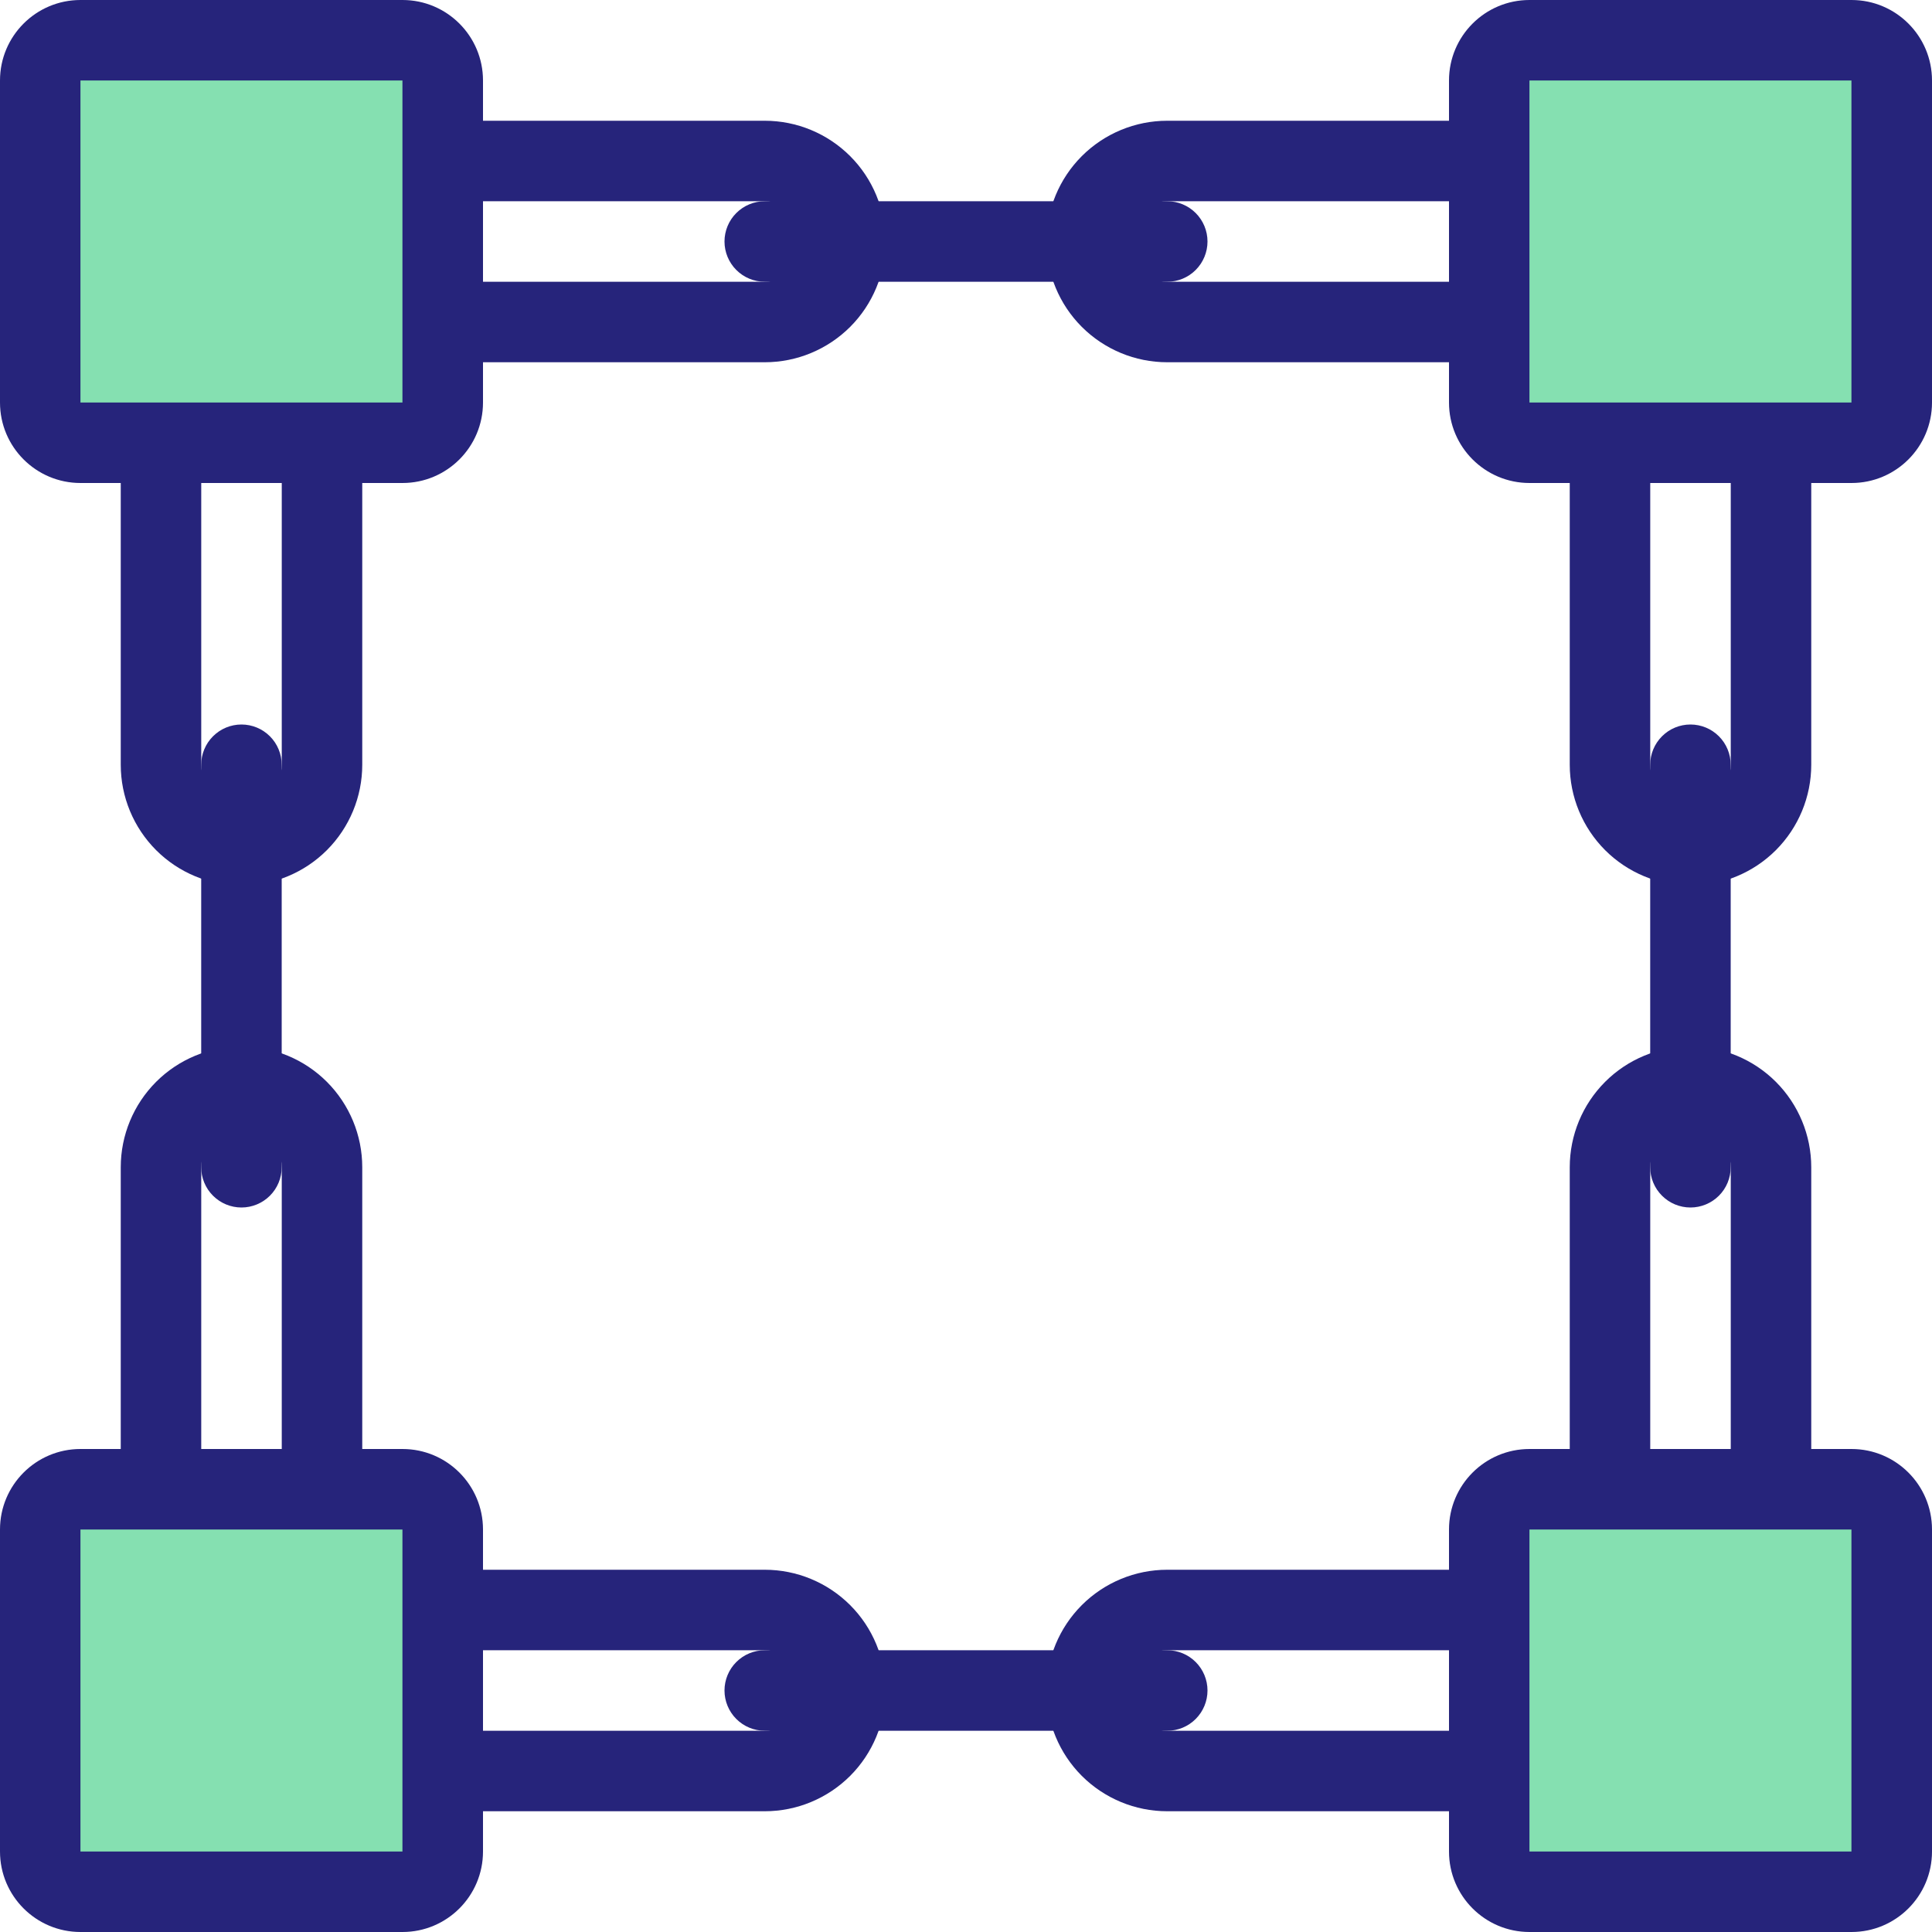
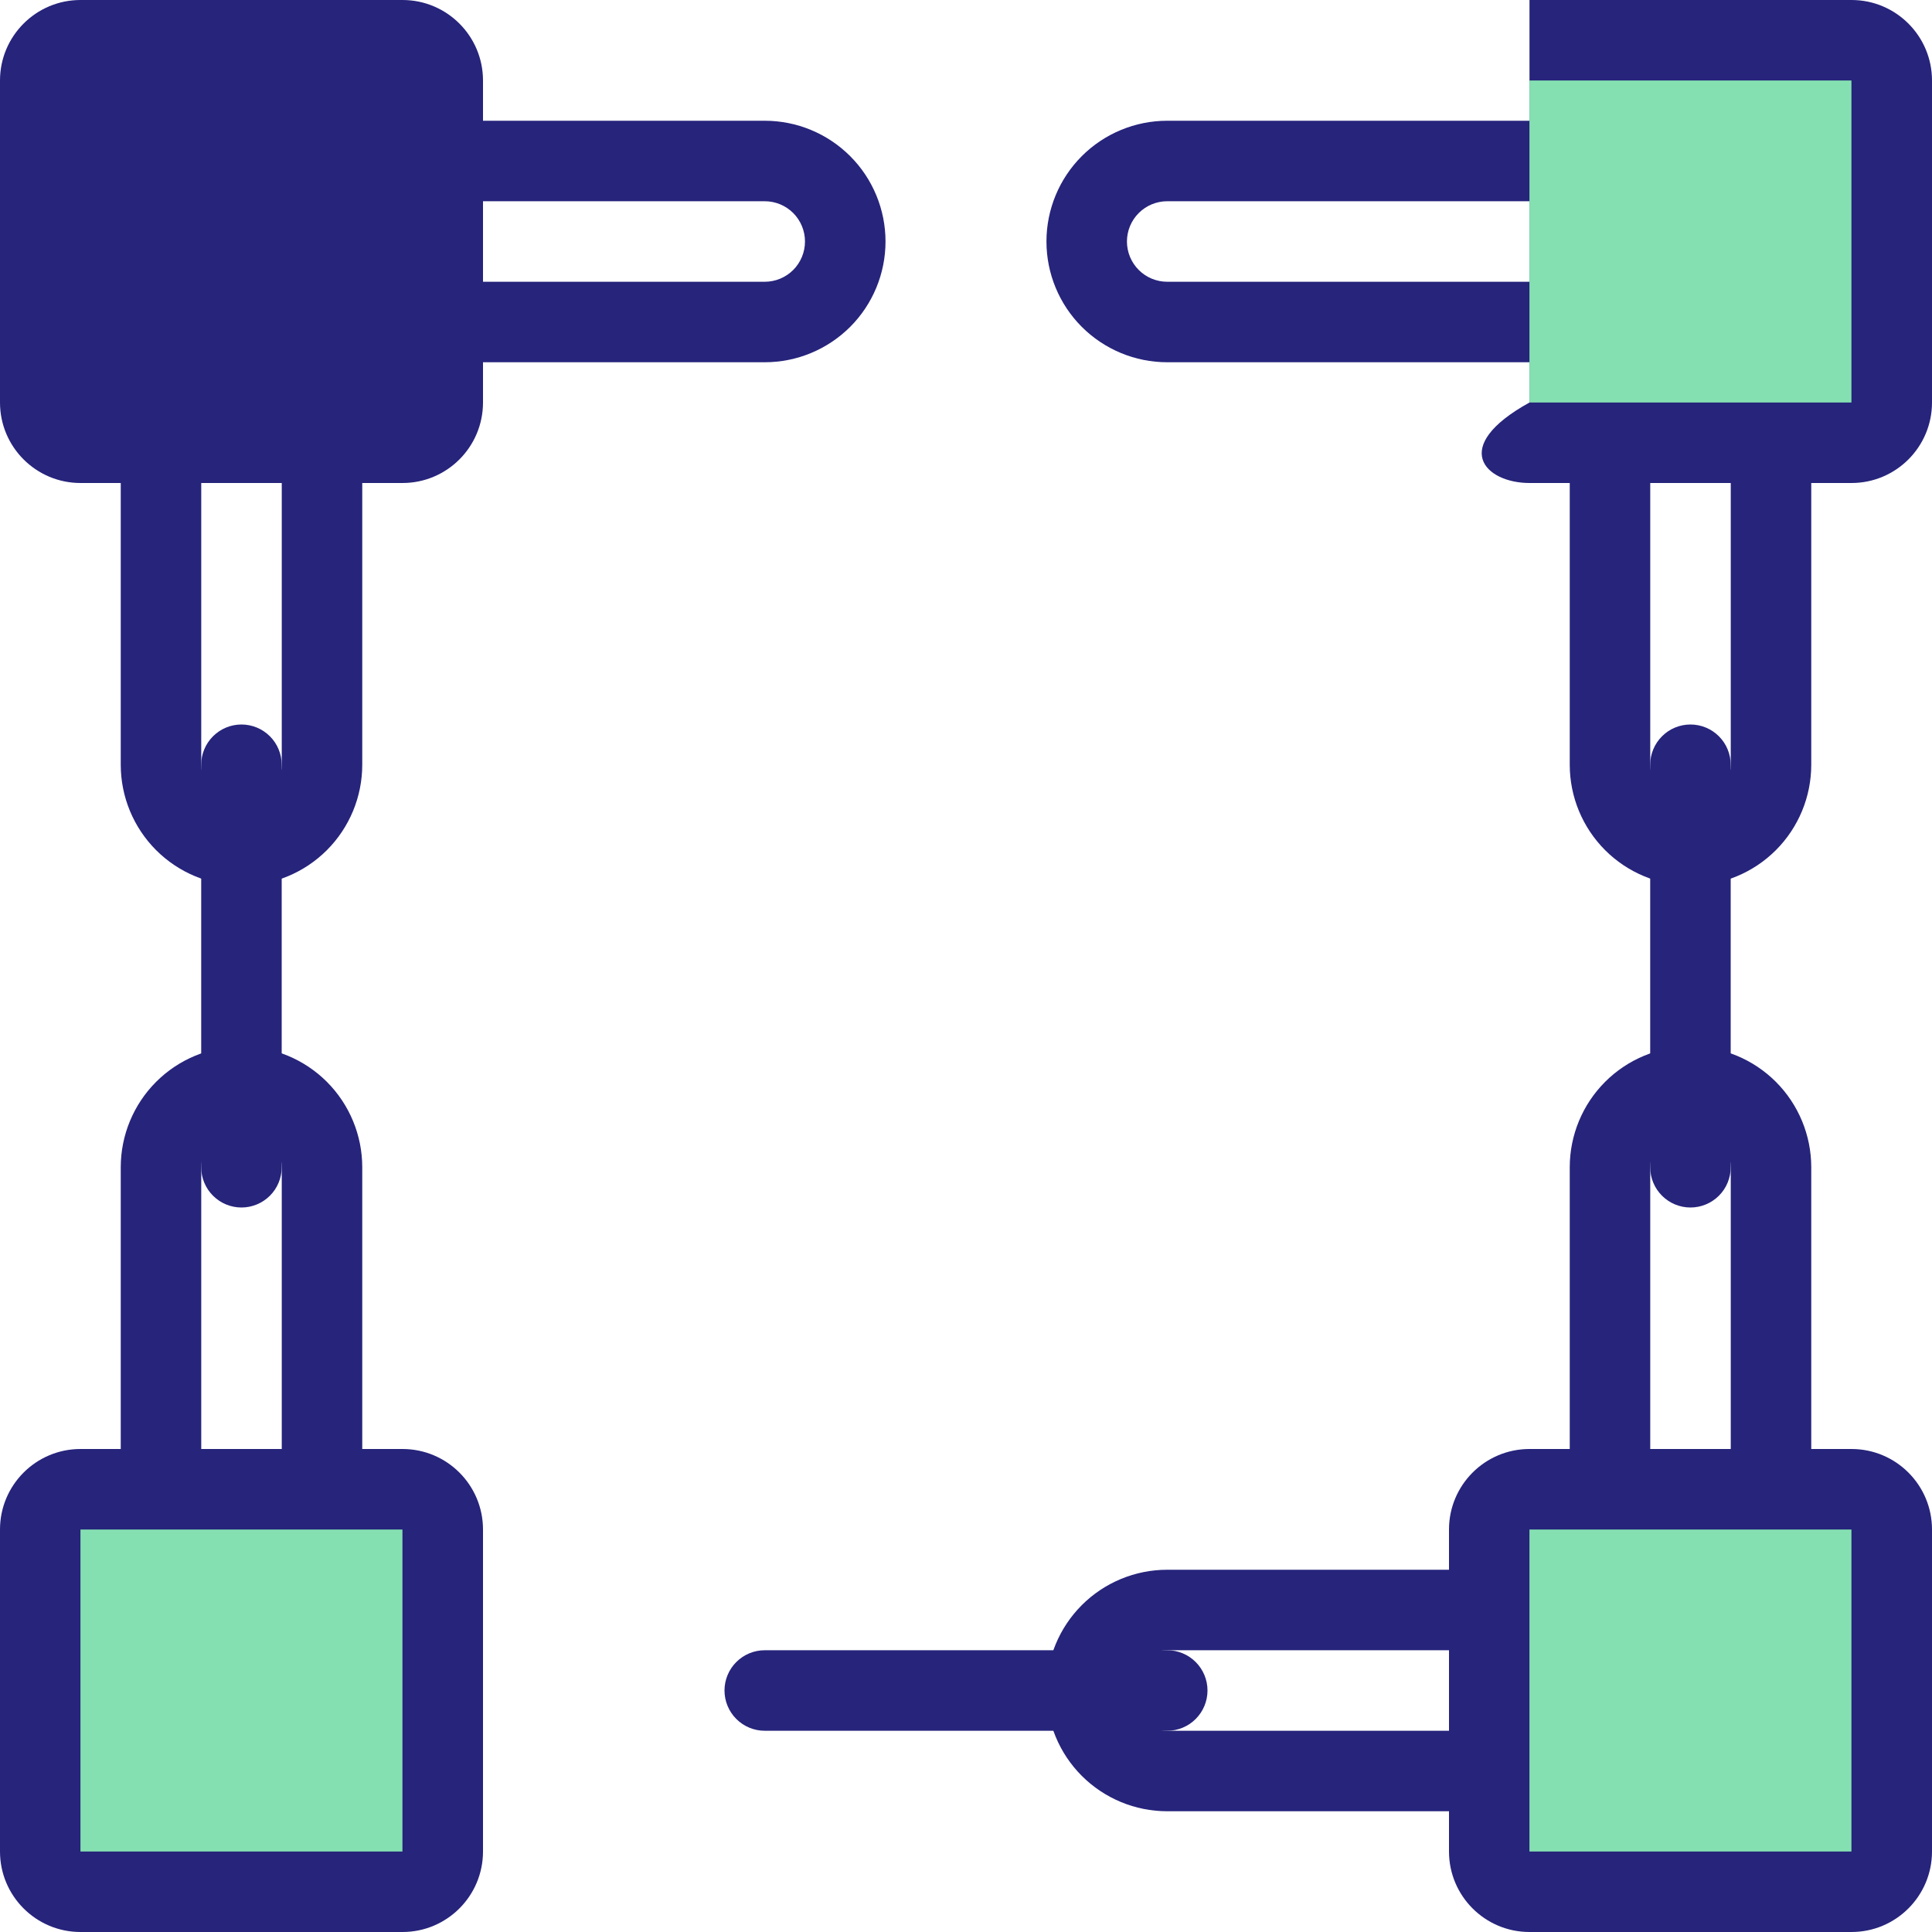
<svg xmlns="http://www.w3.org/2000/svg" width="56" height="56" viewBox="0 0 56 56" fill="none">
  <g id="04_blockchain" clip-path="url(#clip0_1759_122777)">
    <g id="Layer 2">
      <g id="Layer 1">
        <g id="04_blockchain_2">
          <path id="Vector" d="M7 25.667C6.072 25.667 5.181 25.298 4.525 24.642C3.869 23.985 3.5 23.095 3.5 22.167V10.5C3.5 9.572 3.869 8.681 4.525 8.025C5.181 7.369 6.072 7 7 7C7.928 7 8.819 7.369 9.475 8.025C10.131 8.681 10.5 9.572 10.5 10.5V22.167C10.5 23.095 10.131 23.985 9.475 24.642C8.819 25.298 7.928 25.667 7 25.667ZM7 9.333C6.691 9.333 6.394 9.456 6.175 9.675C5.956 9.894 5.833 10.191 5.833 10.5V22.167C5.833 22.476 5.956 22.773 6.175 22.992C6.394 23.21 6.691 23.333 7 23.333C7.309 23.333 7.606 23.21 7.825 22.992C8.044 22.773 8.167 22.476 8.167 22.167V10.5C8.167 10.191 8.044 9.894 7.825 9.675C7.606 9.456 7.309 9.333 7 9.333Z" fill="#26247B" />
          <path id="Vector_2" d="M7 49C6.072 49 5.181 48.631 4.525 47.975C3.869 47.319 3.5 46.428 3.5 45.5V33.833C3.5 32.905 3.869 32.015 4.525 31.358C5.181 30.702 6.072 30.333 7 30.333C7.928 30.333 8.819 30.702 9.475 31.358C10.131 32.015 10.5 32.905 10.5 33.833V45.5C10.5 46.428 10.131 47.319 9.475 47.975C8.819 48.631 7.928 49 7 49ZM7 32.667C6.691 32.667 6.394 32.79 6.175 33.008C5.956 33.227 5.833 33.524 5.833 33.833V45.5C5.833 45.809 5.956 46.106 6.175 46.325C6.394 46.544 6.691 46.667 7 46.667C7.309 46.667 7.606 46.544 7.825 46.325C8.044 46.106 8.167 45.809 8.167 45.5V33.833C8.167 33.524 8.044 33.227 7.825 33.008C7.606 32.79 7.309 32.667 7 32.667Z" fill="#26247B" />
          <path id="Vector_3" d="M6.999 35C6.689 35 6.393 34.877 6.174 34.658C5.955 34.44 5.832 34.143 5.832 33.833V22.167C5.832 21.857 5.955 21.561 6.174 21.342C6.393 21.123 6.689 21 6.999 21C7.308 21 7.605 21.123 7.824 21.342C8.042 21.561 8.165 21.857 8.165 22.167V33.833C8.165 34.143 8.042 34.44 7.824 34.658C7.605 34.877 7.308 35 6.999 35Z" fill="#26247B" />
          <path id="Vector_4" d="M49 25.667C48.072 25.667 47.181 25.298 46.525 24.642C45.869 23.985 45.5 23.095 45.5 22.167V10.5C45.5 9.572 45.869 8.681 46.525 8.025C47.181 7.369 48.072 7 49 7C49.928 7 50.819 7.369 51.475 8.025C52.131 8.681 52.5 9.572 52.5 10.5V22.167C52.5 23.095 52.131 23.985 51.475 24.642C50.819 25.298 49.928 25.667 49 25.667ZM49 9.333C48.691 9.333 48.394 9.456 48.175 9.675C47.956 9.894 47.833 10.191 47.833 10.5V22.167C47.833 22.476 47.956 22.773 48.175 22.992C48.394 23.21 48.691 23.333 49 23.333C49.309 23.333 49.606 23.21 49.825 22.992C50.044 22.773 50.167 22.476 50.167 22.167V10.5C50.167 10.191 50.044 9.894 49.825 9.675C49.606 9.456 49.309 9.333 49 9.333Z" fill="#26247B" />
          <path id="Vector_5" d="M49 49C48.072 49 47.181 48.631 46.525 47.975C45.869 47.319 45.5 46.428 45.5 45.5V33.833C45.5 32.905 45.869 32.015 46.525 31.358C47.181 30.702 48.072 30.333 49 30.333C49.928 30.333 50.819 30.702 51.475 31.358C52.131 32.015 52.5 32.905 52.5 33.833V45.5C52.5 46.428 52.131 47.319 51.475 47.975C50.819 48.631 49.928 49 49 49ZM49 32.667C48.691 32.667 48.394 32.79 48.175 33.008C47.956 33.227 47.833 33.524 47.833 33.833V45.5C47.833 45.809 47.956 46.106 48.175 46.325C48.394 46.544 48.691 46.667 49 46.667C49.309 46.667 49.606 46.544 49.825 46.325C50.044 46.106 50.167 45.809 50.167 45.5V33.833C50.167 33.524 50.044 33.227 49.825 33.008C49.606 32.79 49.309 32.667 49 32.667Z" fill="#26247B" />
          <path id="Vector_6" d="M48.999 35C48.689 35 48.392 34.877 48.174 34.658C47.955 34.44 47.832 34.143 47.832 33.833V22.167C47.832 21.857 47.955 21.561 48.174 21.342C48.392 21.123 48.689 21 48.999 21C49.308 21 49.605 21.123 49.824 21.342C50.042 21.561 50.165 21.857 50.165 22.167V33.833C50.165 34.143 50.042 34.44 49.824 34.658C49.605 34.877 49.308 35 48.999 35Z" fill="#26247B" />
          <path id="Vector_7" d="M22.167 10.5H10.5C9.572 10.5 8.681 10.131 8.025 9.475C7.369 8.819 7 7.928 7 7C7 6.072 7.369 5.181 8.025 4.525C8.681 3.869 9.572 3.5 10.5 3.5H22.167C23.095 3.5 23.985 3.869 24.642 4.525C25.298 5.181 25.667 6.072 25.667 7C25.667 7.928 25.298 8.819 24.642 9.475C23.985 10.131 23.095 10.5 22.167 10.5ZM10.5 5.833C10.191 5.833 9.894 5.956 9.675 6.175C9.456 6.394 9.333 6.691 9.333 7C9.333 7.309 9.456 7.606 9.675 7.825C9.894 8.044 10.191 8.167 10.5 8.167H22.167C22.476 8.167 22.773 8.044 22.992 7.825C23.21 7.606 23.333 7.309 23.333 7C23.333 6.691 23.21 6.394 22.992 6.175C22.773 5.956 22.476 5.833 22.167 5.833H10.5Z" fill="#26247B" />
          <path id="Vector_8" d="M45.499 10.5H33.832C32.904 10.5 32.014 10.131 31.357 9.475C30.701 8.819 30.332 7.928 30.332 7C30.332 6.072 30.701 5.181 31.357 4.525C32.014 3.869 32.904 3.5 33.832 3.5H45.499C46.427 3.5 47.317 3.869 47.974 4.525C48.63 5.181 48.999 6.072 48.999 7C48.999 7.928 48.63 8.819 47.974 9.475C47.317 10.131 46.427 10.5 45.499 10.5ZM33.832 5.833C33.523 5.833 33.226 5.956 33.007 6.175C32.788 6.394 32.665 6.691 32.665 7C32.665 7.309 32.788 7.606 33.007 7.825C33.226 8.044 33.523 8.167 33.832 8.167H45.499C45.808 8.167 46.105 8.044 46.324 7.825C46.542 7.606 46.665 7.309 46.665 7C46.665 6.691 46.542 6.394 46.324 6.175C46.105 5.956 45.808 5.833 45.499 5.833H33.832Z" fill="#26247B" />
-           <path id="Vector_9" d="M33.833 8.167H22.167C21.857 8.167 21.561 8.044 21.342 7.825C21.123 7.606 21 7.309 21 7C21 6.691 21.123 6.394 21.342 6.175C21.561 5.956 21.857 5.833 22.167 5.833H33.833C34.143 5.833 34.44 5.956 34.658 6.175C34.877 6.394 35 6.691 35 7C35 7.309 34.877 7.606 34.658 7.825C34.44 8.044 34.143 8.167 33.833 8.167Z" fill="#26247B" />
-           <path id="Vector_10" d="M53.667 0H44.333C43.045 0 42 1.045 42 2.333V11.667C42 12.955 43.045 14 44.333 14H53.667C54.955 14 56 12.955 56 11.667V2.333C56 1.045 54.955 0 53.667 0Z" fill="#26247B" />
+           <path id="Vector_10" d="M53.667 0H44.333V11.667C42 12.955 43.045 14 44.333 14H53.667C54.955 14 56 12.955 56 11.667V2.333C56 1.045 54.955 0 53.667 0Z" fill="#26247B" />
          <path id="Vector_11" d="M53.665 2.333H44.332V11.667H53.665V2.333Z" fill="#85E0B1" />
          <path id="Vector_12" d="M11.667 0H2.333C1.045 0 0 1.045 0 2.333V11.667C0 12.955 1.045 14 2.333 14H11.667C12.955 14 14 12.955 14 11.667V2.333C14 1.045 12.955 0 11.667 0Z" fill="#26247B" />
-           <path id="Vector_13" d="M11.665 2.333H2.332V11.667H11.665V2.333Z" fill="#85E0B1" />
-           <path id="Vector_14" d="M22.167 52.5H10.5C9.572 52.5 8.681 52.131 8.025 51.475C7.369 50.819 7 49.928 7 49C7 48.072 7.369 47.181 8.025 46.525C8.681 45.869 9.572 45.5 10.5 45.5H22.167C23.095 45.5 23.985 45.869 24.642 46.525C25.298 47.181 25.667 48.072 25.667 49C25.667 49.928 25.298 50.819 24.642 51.475C23.985 52.131 23.095 52.5 22.167 52.5ZM10.5 47.833C10.191 47.833 9.894 47.956 9.675 48.175C9.456 48.394 9.333 48.691 9.333 49C9.333 49.309 9.456 49.606 9.675 49.825C9.894 50.044 10.191 50.167 10.5 50.167H22.167C22.476 50.167 22.773 50.044 22.992 49.825C23.21 49.606 23.333 49.309 23.333 49C23.333 48.691 23.21 48.394 22.992 48.175C22.773 47.956 22.476 47.833 22.167 47.833H10.5Z" fill="#26247B" />
          <path id="Vector_15" d="M45.499 52.5H33.832C32.904 52.5 32.014 52.131 31.357 51.475C30.701 50.819 30.332 49.928 30.332 49C30.332 48.072 30.701 47.181 31.357 46.525C32.014 45.869 32.904 45.5 33.832 45.5H45.499C46.427 45.5 47.317 45.869 47.974 46.525C48.63 47.181 48.999 48.072 48.999 49C48.999 49.928 48.63 50.819 47.974 51.475C47.317 52.131 46.427 52.5 45.499 52.5ZM33.832 47.833C33.523 47.833 33.226 47.956 33.007 48.175C32.788 48.394 32.665 48.691 32.665 49C32.665 49.309 32.788 49.606 33.007 49.825C33.226 50.044 33.523 50.167 33.832 50.167H45.499C45.808 50.167 46.105 50.044 46.324 49.825C46.542 49.606 46.665 49.309 46.665 49C46.665 48.691 46.542 48.394 46.324 48.175C46.105 47.956 45.808 47.833 45.499 47.833H33.832Z" fill="#26247B" />
          <path id="Vector_16" d="M33.833 50.167H22.167C21.857 50.167 21.561 50.044 21.342 49.825C21.123 49.606 21 49.309 21 49C21 48.691 21.123 48.394 21.342 48.175C21.561 47.956 21.857 47.833 22.167 47.833H33.833C34.143 47.833 34.44 47.956 34.658 48.175C34.877 48.394 35 48.691 35 49C35 49.309 34.877 49.606 34.658 49.825C34.44 50.044 34.143 50.167 33.833 50.167Z" fill="#26247B" />
          <path id="Vector_17" d="M53.667 42H44.333C43.045 42 42 43.045 42 44.333V53.667C42 54.955 43.045 56 44.333 56H53.667C54.955 56 56 54.955 56 53.667V44.333C56 43.045 54.955 42 53.667 42Z" fill="#26247B" />
          <path id="Vector_18" d="M53.665 44.334H44.332V53.667H53.665V44.334Z" fill="#85E0B1" />
          <path id="Vector_19" d="M11.667 42H2.333C1.045 42 0 43.045 0 44.333V53.667C0 54.955 1.045 56 2.333 56H11.667C12.955 56 14 54.955 14 53.667V44.333C14 43.045 12.955 42 11.667 42Z" fill="#26247B" />
          <path id="Vector_20" d="M11.665 44.334H2.332V53.667H11.665V44.334Z" fill="#85E0B1" />
        </g>
      </g>
    </g>
  </g>
  <defs>
    <clipPath id="clip0_1759_122777">
      <rect width="56" height="56" fill="white" />
    </clipPath>
  </defs>
</svg>